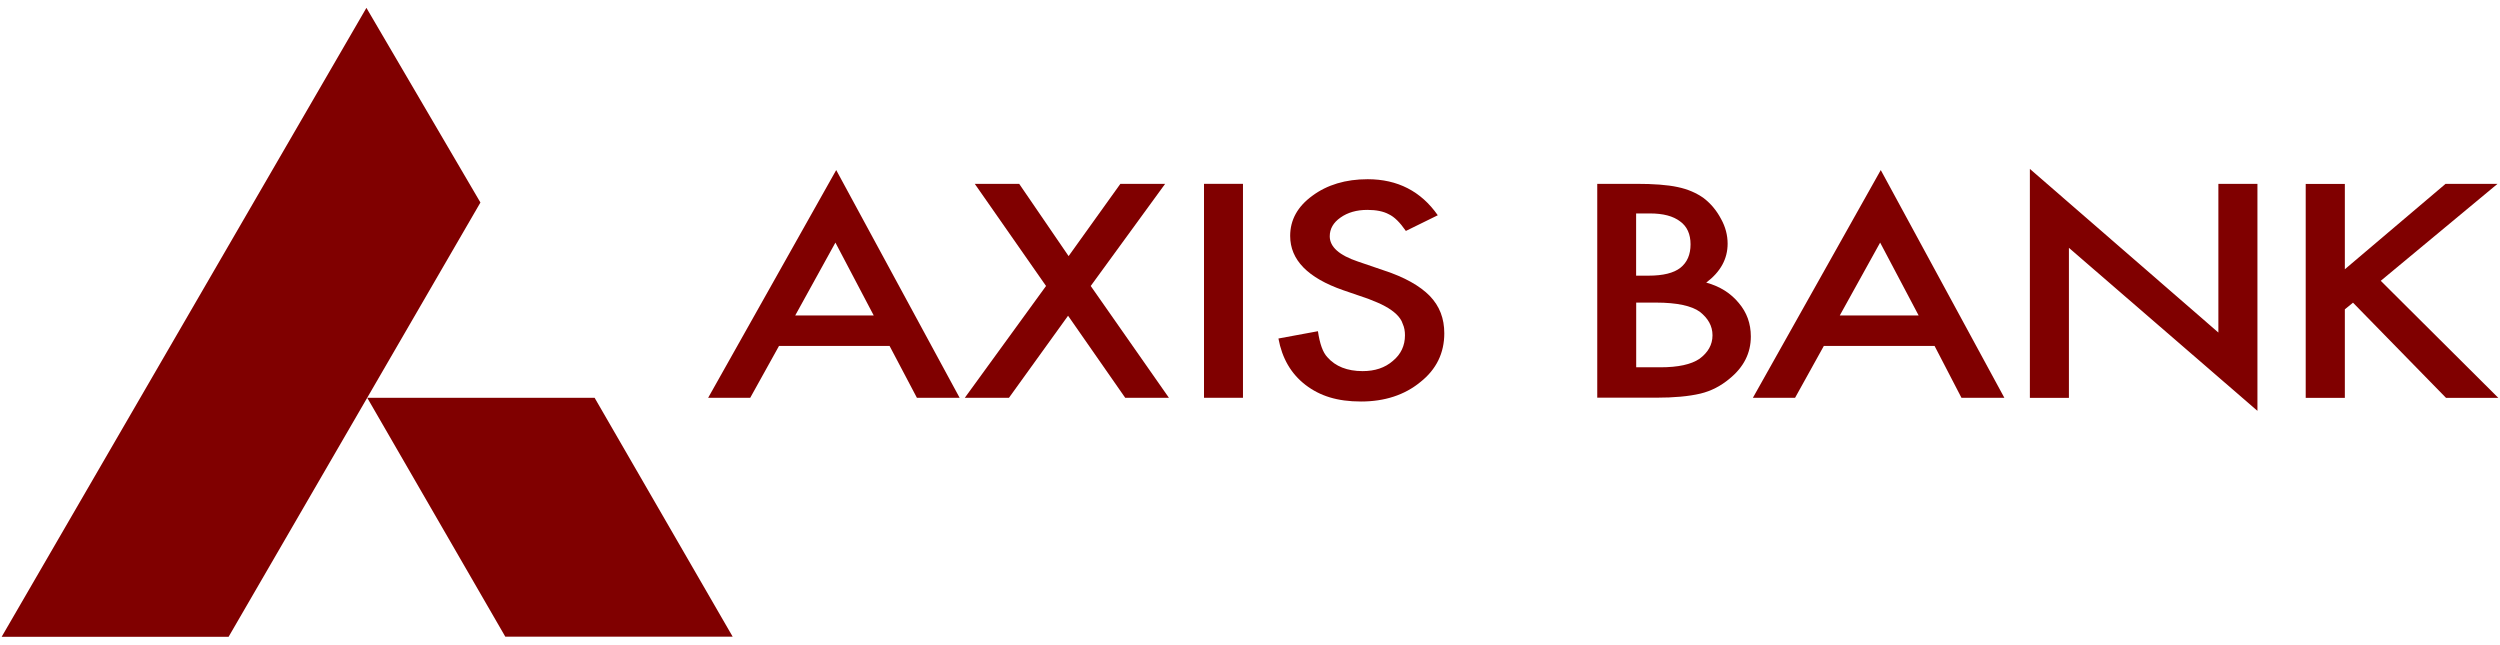
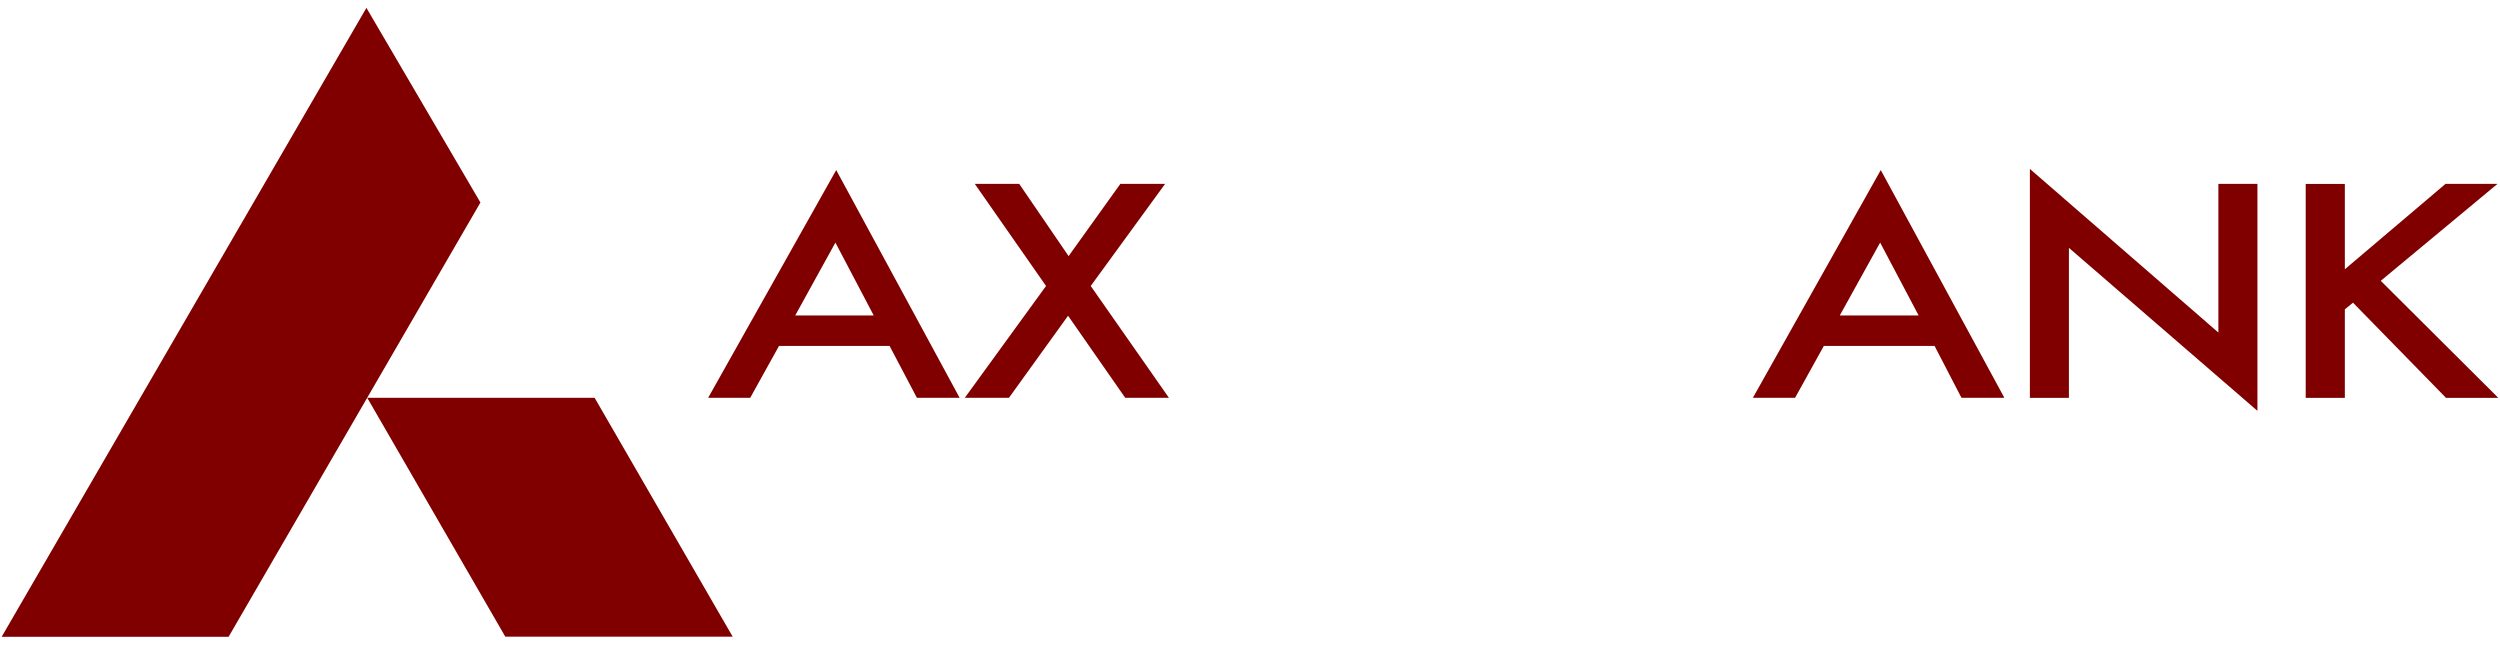
<svg xmlns="http://www.w3.org/2000/svg" width="159" height="41" viewBox="0 0 159 41" fill="none">
  <path d="M46.599 40.494H32.138L23.356 25.299H37.817L46.599 40.494Z" fill="#800000" />
  <path d="M23.304 0.5L30.555 12.88L14.539 40.5H0.106L23.304 0.5Z" fill="#800000" />
  <path d="M55.57 20.065L53.132 15.429L50.575 20.065H55.57ZM56.578 22.003H49.544L47.715 25.299H45.039L53.183 10.816L61.032 25.299H58.315L56.578 22.003Z" fill="#800000" />
  <path d="M66.528 18.188L61.995 11.692H64.82L67.963 16.288L71.256 11.692H74.103L69.37 18.188L74.343 25.299H71.563L67.929 20.081L64.17 25.299H61.362L66.528 18.188Z" fill="#800000" />
-   <path d="M79.053 25.299H76.575V11.692H79.053V25.299Z" fill="#800000" />
-   <path d="M91.435 13.694L89.413 14.688C89.037 14.146 88.684 13.795 88.337 13.631C87.984 13.439 87.528 13.349 86.964 13.349C86.281 13.349 85.711 13.513 85.25 13.841C84.8 14.157 84.572 14.553 84.572 15.028C84.572 15.7 85.17 16.232 86.36 16.633L88.001 17.193C89.334 17.628 90.307 18.182 90.934 18.821C91.56 19.471 91.857 20.256 91.857 21.201C91.857 22.45 91.355 23.49 90.342 24.293C89.334 25.124 88.063 25.536 86.56 25.536C85.056 25.536 83.951 25.186 83.028 24.479C82.106 23.767 81.542 22.789 81.308 21.529L83.82 21.065C83.94 21.868 84.128 22.41 84.424 22.721C84.931 23.303 85.688 23.603 86.662 23.603C87.442 23.603 88.08 23.394 88.587 22.953C89.1 22.529 89.356 21.981 89.356 21.325C89.356 21.065 89.316 20.816 89.214 20.601C89.145 20.37 89.003 20.177 88.815 19.991C88.633 19.816 88.377 19.629 88.08 19.471C87.784 19.307 87.431 19.166 87.015 19.002L85.432 18.459C83.171 17.673 82.055 16.526 82.055 15.005C82.055 13.982 82.527 13.134 83.467 12.45C84.407 11.755 85.58 11.398 86.987 11.398C88.878 11.398 90.376 12.162 91.441 13.688" fill="#800000" />
-   <path d="M104.062 23.36H105.6C106.733 23.36 107.554 23.179 108.083 22.823C108.63 22.422 108.915 21.924 108.915 21.325C108.915 20.726 108.63 20.24 108.106 19.827C107.588 19.454 106.665 19.245 105.321 19.245H104.062V23.36ZM104.062 17.532H104.848C105.765 17.532 106.449 17.368 106.876 17.029C107.303 16.69 107.519 16.192 107.519 15.542C107.519 14.892 107.297 14.4 106.859 14.084C106.409 13.739 105.777 13.575 104.934 13.575H104.057V17.532H104.062ZM101.585 25.299V11.692H104.062C105.161 11.692 106.039 11.755 106.694 11.896C107.354 12.032 107.907 12.28 108.357 12.602C108.824 12.964 109.177 13.394 109.456 13.92C109.741 14.428 109.877 14.965 109.877 15.497C109.877 16.469 109.422 17.294 108.516 17.973C109.399 18.216 110.077 18.651 110.584 19.267C111.102 19.878 111.353 20.579 111.353 21.404C111.353 22.456 110.903 23.354 109.986 24.095C109.445 24.547 108.829 24.869 108.146 25.033C107.4 25.209 106.466 25.293 105.338 25.293C105.338 25.293 101.579 25.293 101.573 25.293L101.585 25.299Z" fill="#800000" />
  <path d="M122.026 20.065L119.577 15.429L117.009 20.065H122.021H122.026ZM123.035 22.003H115.995L114.167 25.299H111.484L119.617 10.816L127.477 25.299H124.749C124.749 25.299 123.035 22.003 123.04 22.003H123.035Z" fill="#800000" />
  <path d="M129.1 25.299V10.743L141.089 21.15V11.693H143.573V26.13L131.583 15.763V25.305H129.106L129.1 25.299Z" fill="#800000" />
  <path d="M149.132 17.125L155.539 11.692H158.843L151.416 17.86L158.894 25.305H155.568L149.65 19.25L149.132 19.674V25.305H146.643V11.698H149.132V17.131V17.125Z" fill="#800000" />
</svg>